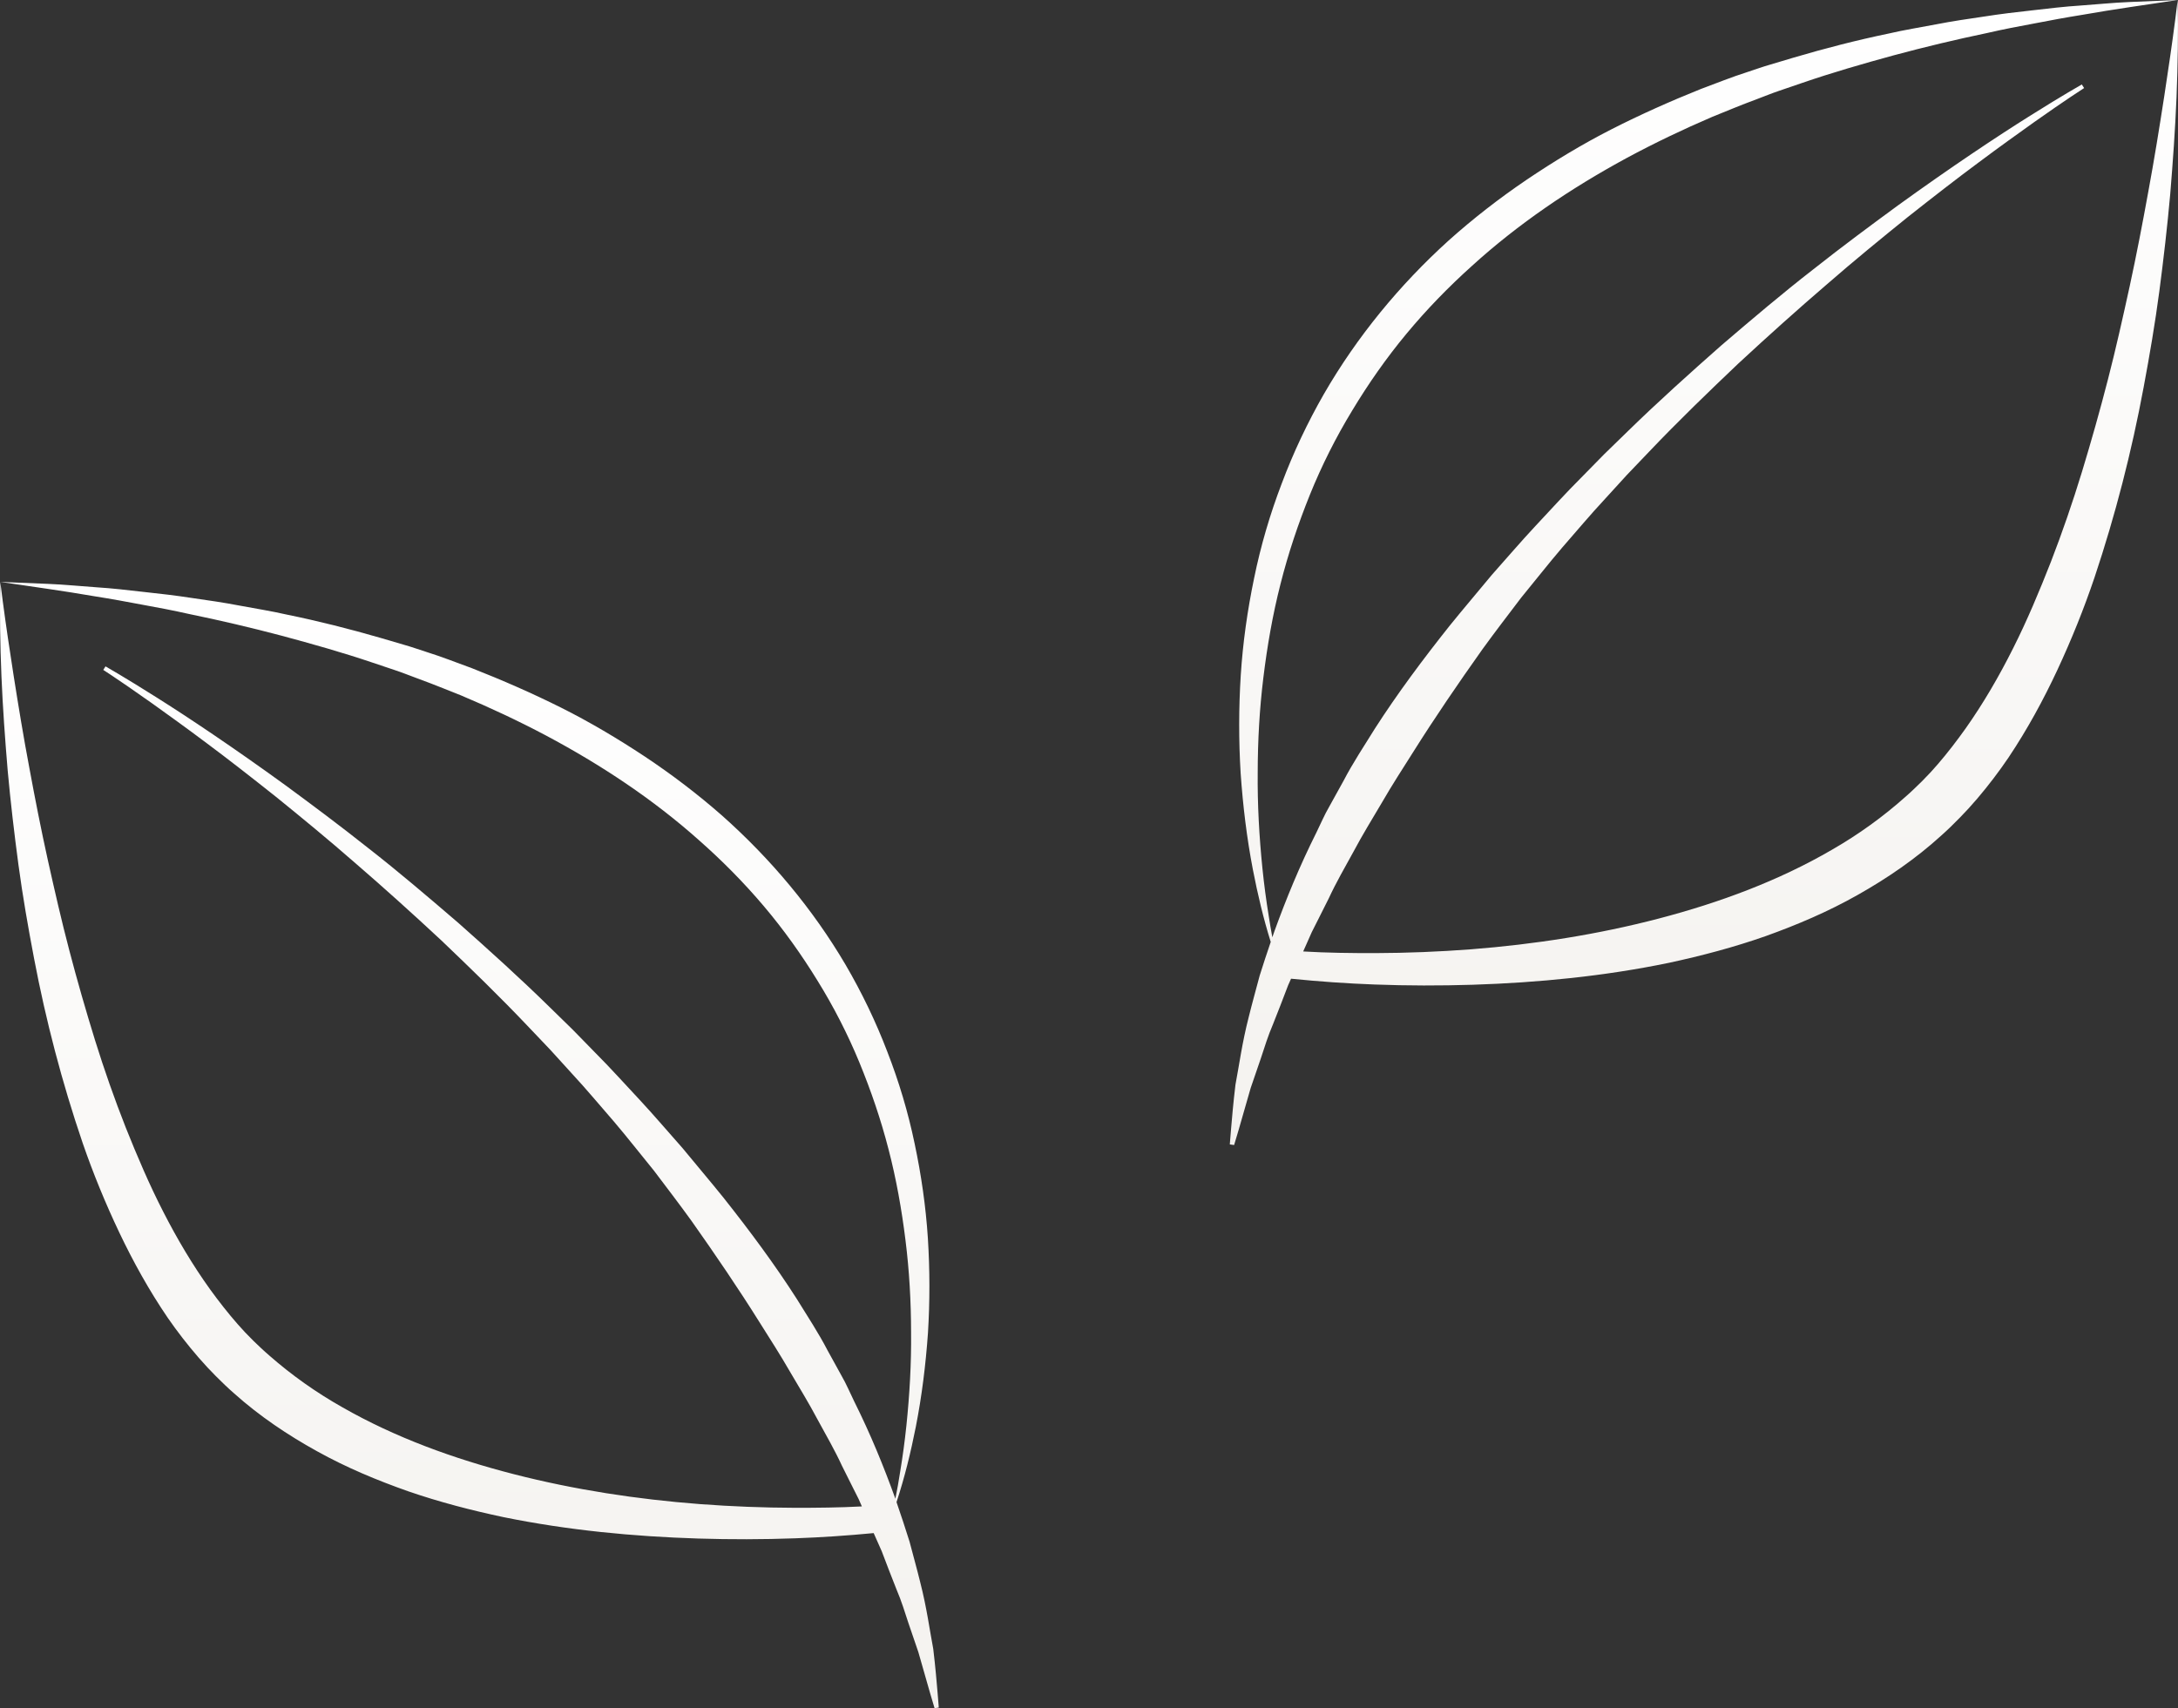
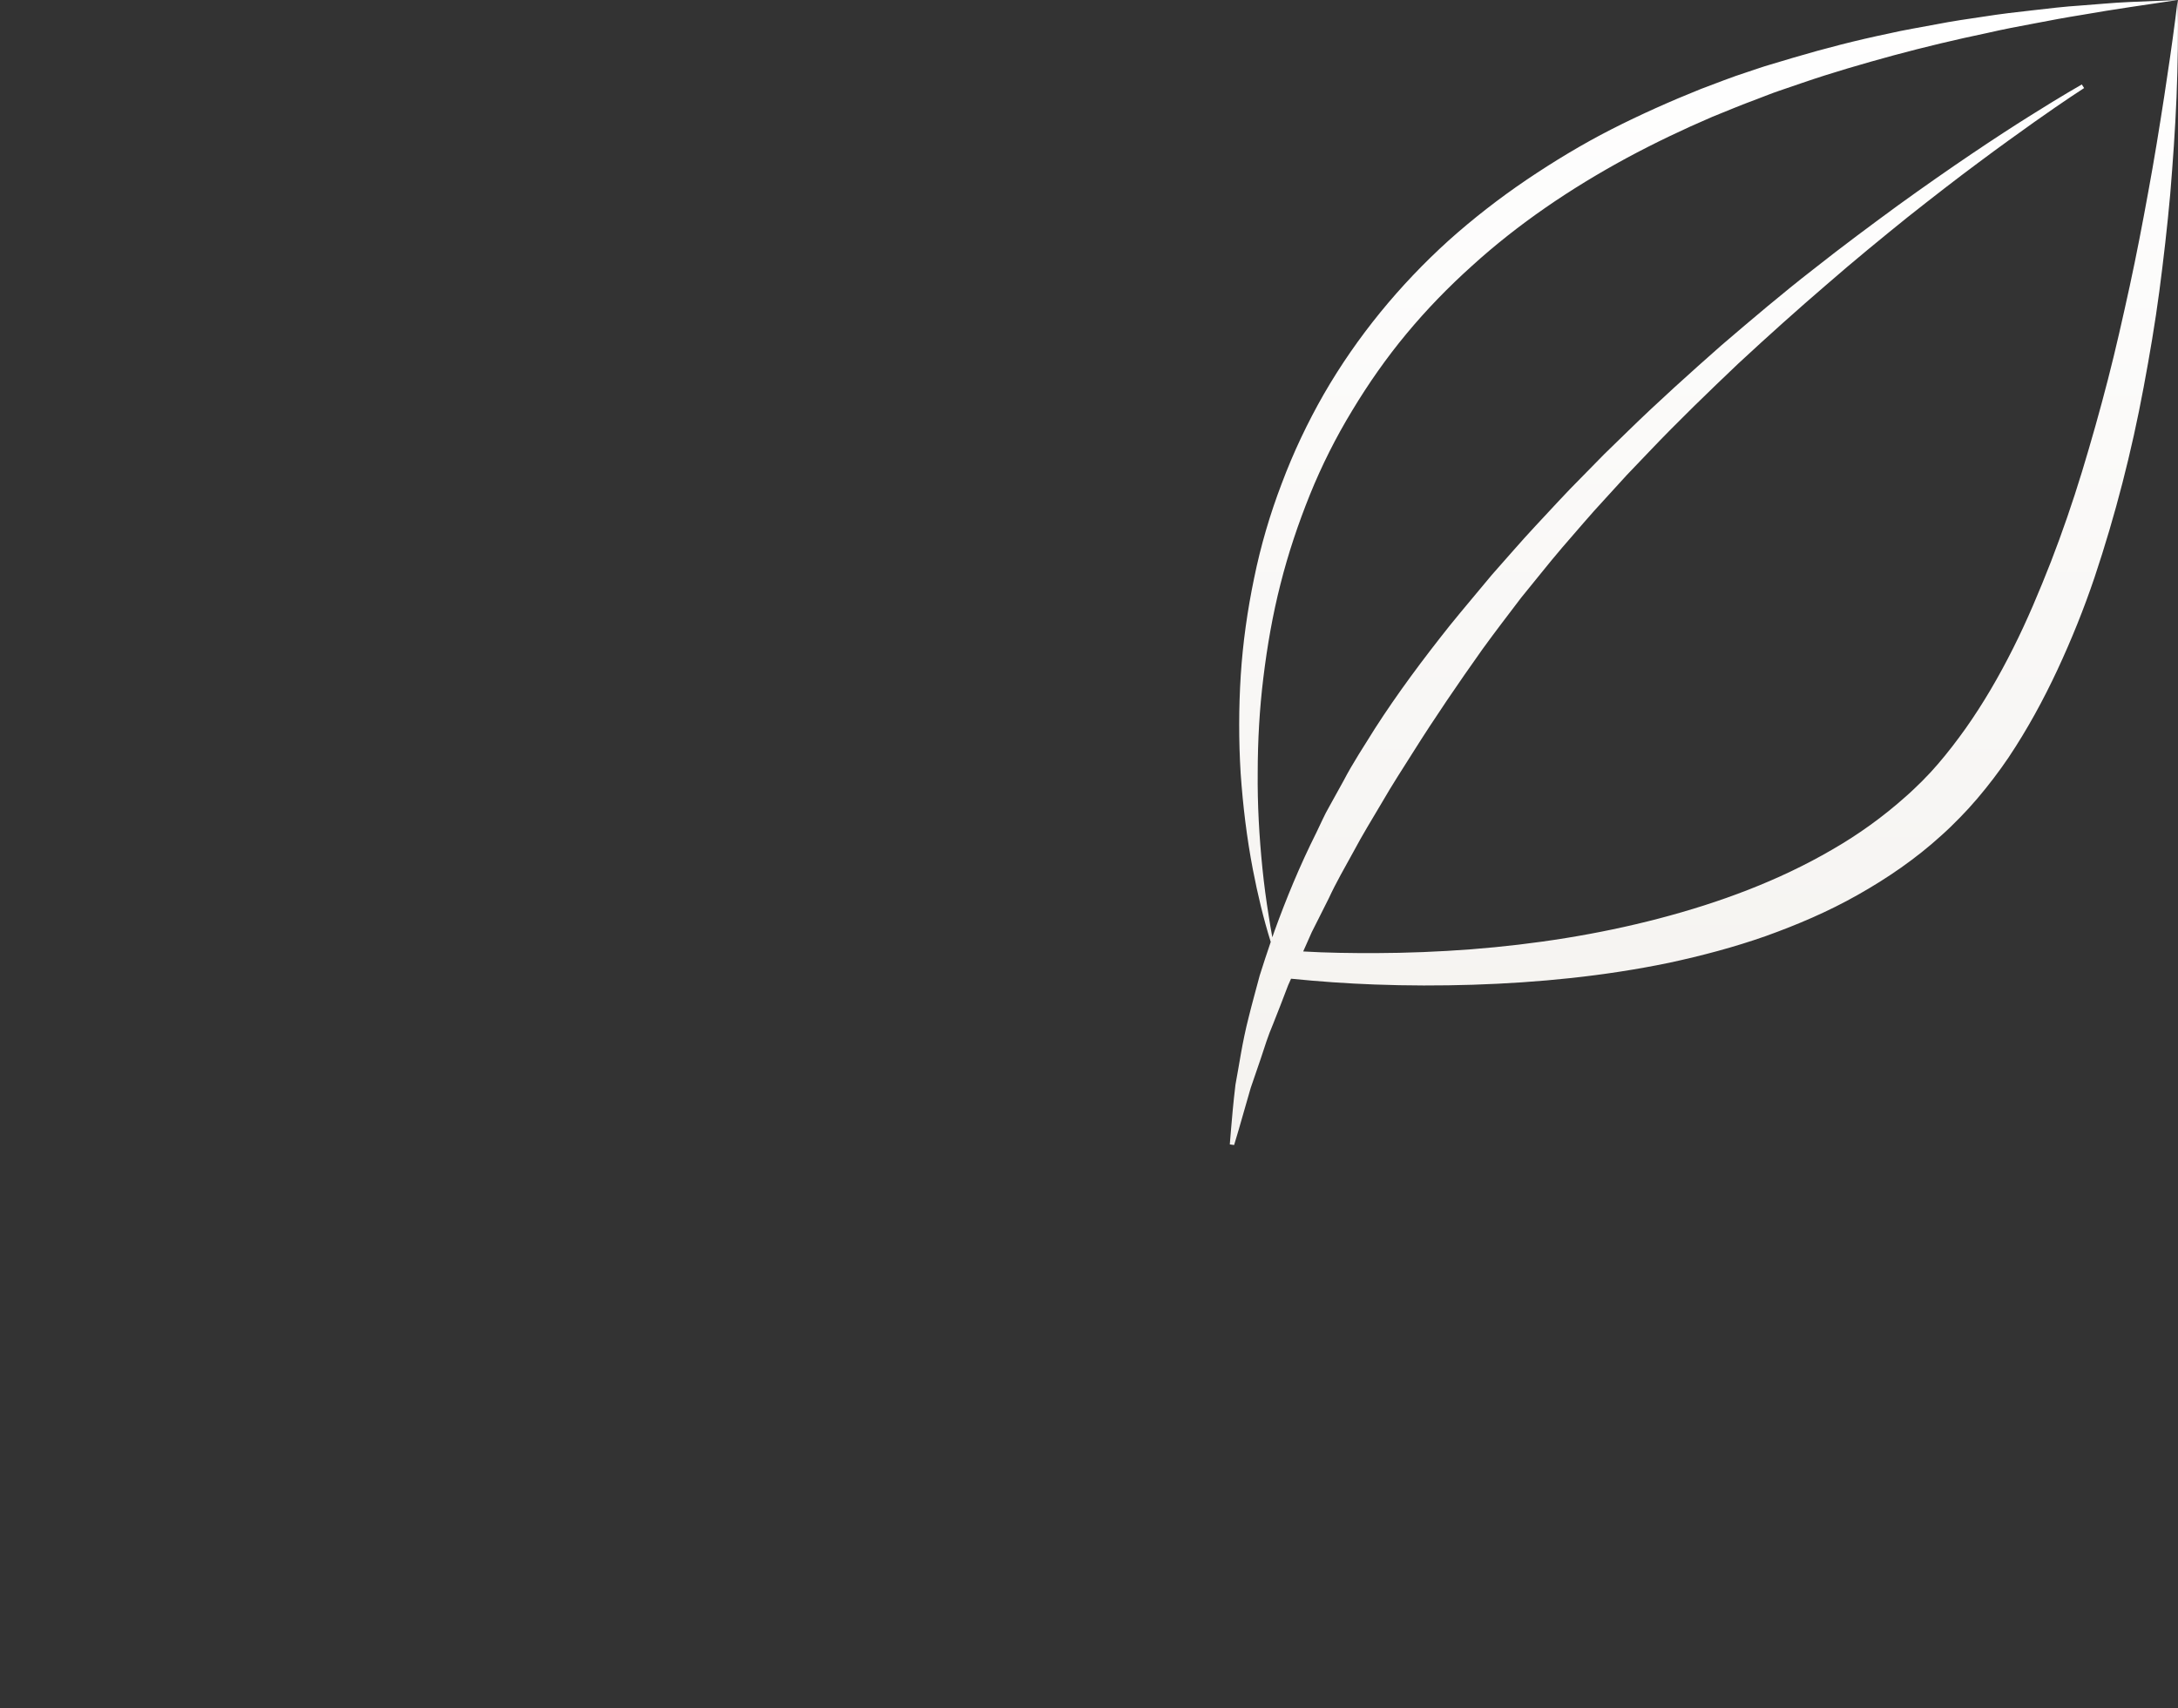
<svg xmlns="http://www.w3.org/2000/svg" xmlns:xlink="http://www.w3.org/1999/xlink" height="182" viewBox="0 0 232 182" width="232">
  <rect x="0" y="0" width="232" height="182" fill="#333333" stroke="none" />
  <linearGradient id="a103">
    <stop offset="0" stop-color="#fff" />
    <stop offset="1" stop-color="#f4f2ef" />
  </linearGradient>
  <linearGradient id="b103" gradientTransform="matrix(-1 0 0 1 100 0)" gradientUnits="userSpaceOnUse" x1="50" x2="50" xlink:href="#a103" y1="62" y2="182" />
  <linearGradient id="c103" gradientUnits="userSpaceOnUse" x1="181.5" x2="181.5" xlink:href="#a103" y1="0" y2="122" />
-   <path d="m.032 62c3.367.499 6.748.961 10.089 1.539 1.672.262 3.344.568 5.009.884 1.664.303 3.333.615 4.982.99 3.319.681 6.607 1.452 9.87 2.315 3.262.877 6.502 1.79 9.687 2.867l2.385.801c.755.247 1.58.582 2.364.869.965.35 1.9.715 2.827 1.084l1.854.739c3.077 1.296 6.102 2.711 9.045 4.269 5.867 3.122 11.426 6.801 16.327 11.178 2.467 2.176 4.775 4.509 6.889 7.009 2.114 2.496 4.013 5.163 5.719 7.94 1.716 2.769 3.21 5.68 4.455 8.697 1.241 3.016 2.3 6.11 3.114 9.279.825 3.169 1.397 6.401 1.802 9.661.409 3.257.595 6.554.598 9.851.034 3.297-.156 6.604-.498 9.908-.171 1.649-.394 3.297-.665 4.931-.15.963-.317 1.921-.512 2.875l-.042-.123c-1.173-3.247-2.582-6.729-4.356-10.28-.439-.89-.822-1.824-1.335-2.704-.487-.894-.984-1.795-1.49-2.703-.959-1.854-2.135-3.631-3.271-5.473-2.335-3.649-4.997-7.243-7.819-10.801-1.42-1.766-2.906-3.507-4.359-5.277-1.527-1.719-3.013-3.475-4.58-5.158-1.575-1.679-3.106-3.395-4.729-5.017-.793-.818-1.597-1.632-2.393-2.45-.815-.796-1.627-1.589-2.434-2.378-3.231-3.171-6.543-6.15-9.766-9.009-3.264-2.805-6.432-5.505-9.549-7.934-3.086-2.454-6.085-4.68-8.858-6.722-5.577-4.046-10.353-7.235-13.753-9.374-3.397-2.146-5.399-3.283-5.399-3.283l-.24.376s.226.146.655.43l.232.153c.867.579 2.344 1.58 4.302 2.972 1.627 1.165 3.6 2.577 5.824 4.249 2.234 1.661 4.709 3.594 7.39 5.723 2.656 2.153 5.525 4.502 8.468 7.079 2.965 2.559 6.03 5.317 9.15 8.224 3.083 2.943 6.244 6.005 9.312 9.244l2.313 2.433c.76.832 1.512 1.665 2.272 2.501 1.534 1.65 2.98 3.395 4.462 5.096 1.468 1.723 2.851 3.507 4.275 5.245 1.353 1.791 2.714 3.568 4.009 5.364 2.555 3.616 4.997 7.21 7.225 10.768 1.117 1.773 2.234 3.507 3.238 5.255 1.025 1.745 2.058 3.424 2.954 5.122.918 1.683 1.855 3.305 2.607 4.944.402.811.804 1.604 1.191 2.382.196.391.395.775.583 1.158.117.263.23.524.344.784-2.365.126-4.765.151-7.139.148-3.37-.011-6.748-.142-10.099-.393-6.719-.513-13.374-1.532-19.813-3.184-6.425-1.648-12.664-3.919-18.263-7.121-2.813-1.583-5.425-3.439-7.803-5.524-.584-.499-1.197-1.088-1.702-1.576l-.888-.906-.766-.844c-1.025-1.164-2.014-2.431-2.946-3.715-1.866-2.595-3.519-5.386-4.998-8.282-1.487-2.893-2.768-5.906-3.987-8.952-1.204-3.053-2.297-6.168-3.278-9.319-.977-3.155-1.895-6.343-2.734-9.549-.844-3.205-1.58-6.444-2.304-9.69-.717-3.246-1.356-6.514-1.962-9.792-.621-3.279-1.16-6.568-1.68-9.869-.41-2.637-.808-5.284-1.159-7.94l-.253-1.994c-.074 3.351-.015 6.703.123 10.062.141 3.344.383 6.695.665 10.046.305 3.345.699 6.685 1.144 10.022.45 3.337 1.03 6.655 1.661 9.97 1.26 6.638 2.977 13.217 5.18 19.68 1.115 3.235 2.419 6.415 3.902 9.537 1.486 3.126 3.181 6.183 5.172 9.105 1.007 1.455 2.092 2.856 3.281 4.228l.929 1.033.881.914c.695.695 1.297 1.281 1.988 1.881 2.69 2.405 5.689 4.418 8.806 6.142 3.118 1.736 6.403 3.104 9.732 4.276 3.333 1.15 6.744 2.031 10.163 2.755 6.855 1.393 13.789 2.056 20.704 2.274 3.456.106 6.912.102 10.36-.025 2.79-.1 5.546-.288 8.341-.555.293.658.579 1.303.858 1.933.55 1.426 1.051 2.783 1.568 4.054.542 1.259.907 2.483 1.279 3.608.388 1.126.738 2.158 1.055 3.088.546 1.9.97 3.388 1.261 4.408.306 1.021.465 1.564.465 1.564l.45-.065s-.028-.362-.085-1.051l-.031-.372c-.005-.066-.011-.135-.017-.206-.092-1.06-.217-2.628-.457-4.622-.373-1.955-.69-4.391-1.387-7.098-.332-1.361-.734-2.794-1.136-4.322-.422-1.35-.886-2.756-1.389-4.218.863-2.622 1.52-5.315 2.056-8.027.646-3.294 1.055-6.634 1.293-9.993.208-3.362.204-6.746-.011-10.119-.22-3.377-.706-6.743-1.412-10.073-.692-3.333-1.673-6.608-2.914-9.796-1.222-3.198-2.716-6.299-4.451-9.268-3.489-5.931-7.982-11.288-13.147-15.876-2.597-2.282-5.354-4.378-8.23-6.292-2.88-1.903-5.849-3.672-8.933-5.215-3.088-1.542-6.246-2.922-9.449-4.181-1.62-.593-3.252-1.237-4.861-1.739-.817-.258-1.579-.539-2.452-.782l-2.467-.725c-3.3-.953-6.626-1.797-9.985-2.481-1.668-.382-3.362-.644-5.046-.961-1.676-.324-3.37-.564-5.064-.808-1.691-.262-3.385-.458-5.087-.64-1.695-.193-3.389-.393-5.098-.499-1.702-.116-3.404-.294-5.102-.36z" fill="url(#b103)" />
  <path d="m231.967 0c-3.4.513-6.816.989-10.19 1.585-1.689.269-3.378.584-5.059.91-1.682.311-3.367.633-5.034 1.019-3.351.7-6.673 1.494-9.969 2.382-3.295.903-6.568 1.843-9.784 2.952l-2.41.824c-.762.255-1.595.599-2.387.895-1.625.6-3.164 1.244-4.729 1.877-3.108 1.333-6.163 2.791-9.136 4.394-5.927 3.214-11.542 7.001-16.492 11.507-2.492 2.24-4.823 4.641-6.959 7.215-2.136 2.57-4.054 5.315-5.776 8.173-1.734 2.851-3.243 5.848-4.501 8.953-1.253 3.106-2.323 6.29-3.145 9.552-.833 3.263-1.411 6.589-1.82 9.946-.413 3.352-.601 6.746-.605 10.14-.033 3.394.158 6.799.503 10.2.173 1.697.398 3.394.672 5.076.116.757.242 1.511.383 2.263l.245-.705c1.199-3.305 2.64-6.85 4.453-10.464.449-.907.841-1.857 1.366-2.753.497-.91 1.006-1.828 1.523-2.752.98-1.887 2.183-3.696 3.345-5.572 2.387-3.714 5.109-7.373 7.994-10.995 1.452-1.798 2.972-3.571 4.457-5.372 1.562-1.751 3.081-3.538 4.684-5.251 1.61-1.71 3.175-3.456 4.834-5.107.811-.833 1.633-1.662 2.448-2.495.833-.81 1.663-1.617 2.488-2.421 3.304-3.227 6.69-6.26 9.986-9.171 3.337-2.856 6.576-5.604 9.763-8.077 3.156-2.498 6.222-4.764 9.057-6.842 5.702-4.12 10.585-7.366 14.062-9.544 3.473-2.185 5.521-3.342 5.521-3.342l.245.383s-1.968 1.257-5.306 3.619c-1.663 1.186-3.68 2.623-5.954 4.326-2.285 1.691-4.815 3.658-7.557 5.825-2.715 2.193-5.649 4.584-8.658 7.207-3.032 2.606-6.165 5.413-9.356 8.372-3.152 2.996-6.384 6.113-9.521 9.411-.785.825-1.58 1.651-2.365 2.476-.776.848-1.546 1.695-2.322 2.546-1.569 1.681-3.047 3.457-4.563 5.188-1.501 1.754-2.915 3.571-4.371 5.34-1.384 1.824-2.775 3.633-4.099 5.46-2.613 3.681-5.109 7.34-7.387 10.963-1.143 1.805-2.285 3.57-3.311 5.35-1.048 1.776-2.104 3.486-3.02 5.214-.939 1.713-1.897 3.364-2.666 5.033-.412.825-.823 1.632-1.218 2.425-.2.398-.404.788-.596 1.179-.178.398-.347.792-.524 1.183l-.389.875c2.535.151 5.112.179 7.661.177 3.404-.012 6.816-.147 10.201-.405 6.786-.528 13.508-1.577 20.013-3.278 6.49-1.697 12.791-4.034 18.448-7.33 2.841-1.63 5.48-3.54 7.882-5.687.589-.513 1.208-1.12 1.719-1.622l.897-.932.773-.869c1.036-1.199 2.034-2.503 2.976-3.825 1.884-2.671 3.555-5.544 5.049-8.526 1.501-2.978 2.796-6.079 4.027-9.215 1.216-3.142 2.319-6.349 3.31-9.593.987-3.248 1.915-6.529 2.763-9.829.852-3.3 1.595-6.634 2.327-9.976.724-3.341 1.37-6.705 1.982-10.08.626-3.375 1.171-6.761 1.696-10.159.415-2.715.817-5.439 1.171-8.174l.255-2.052c.075 3.45.015 6.9-.123 10.357-.143 3.443-.387 6.893-.672 10.343-.308 3.442-.706 6.881-1.156 10.316-.454 3.435-1.04 6.851-1.678 10.264-1.272 6.832-3.007 13.605-5.232 20.258-1.126 3.33-2.444 6.604-3.941 9.818-1.502 3.218-3.213 6.364-5.225 9.372-1.017 1.498-2.113 2.941-3.314 4.353l-.938 1.064-.89.94c-.702.715-1.31 1.318-2.008 1.936-2.717 2.477-5.746 4.548-8.895 6.324-3.149 1.786-6.467 3.195-9.83 4.401-3.367 1.184-6.813 2.09-10.266 2.836-6.925 1.434-13.928 2.116-20.913 2.341-3.491.108-6.982.105-10.465-.026-2.975-.109-5.911-.318-8.896-.618l-.311.697c-.561 1.452-1.074 2.834-1.602 4.127-.554 1.283-.928 2.528-1.309 3.674-.396 1.146-.754 2.196-1.078 3.143-.558 1.935-.992 3.449-1.29 4.488-.313 1.039-.475 1.592-.475 1.592l-.46-.066s.045-.575.136-1.658c.094-1.08.222-2.676.467-4.706.381-1.99.706-4.469 1.418-7.226.34-1.385.751-2.844 1.162-4.399.362-1.155.755-2.35 1.177-3.585-.787-2.518-1.396-5.097-1.899-7.694-.653-3.39-1.066-6.829-1.306-10.286-.21-3.461-.207-6.945.011-10.417.222-3.477.713-6.942 1.426-10.369.699-3.431 1.689-6.803 2.943-10.084 1.235-3.293 2.744-6.484 4.497-9.541 3.524-6.106 8.062-11.62 13.279-16.343 2.623-2.349 5.408-4.507 8.313-6.477 2.909-1.959 5.908-3.78 9.024-5.368 3.119-1.588 6.309-3.008 9.544-4.304 1.637-.61 3.284-1.273 4.91-1.79.825-.266 1.595-.555 2.477-.806l2.492-.745c3.333-.982 6.692-1.851 10.085-2.555 1.685-.393 3.397-.663 5.097-.989 1.693-.333 3.405-.58 5.116-.831 1.708-.27 3.419-.472 5.138-.66 1.712-.198 3.423-.404 5.15-.513 1.719-.12 3.438-.303 5.153-.371z" fill="url(#c103)" />
</svg>